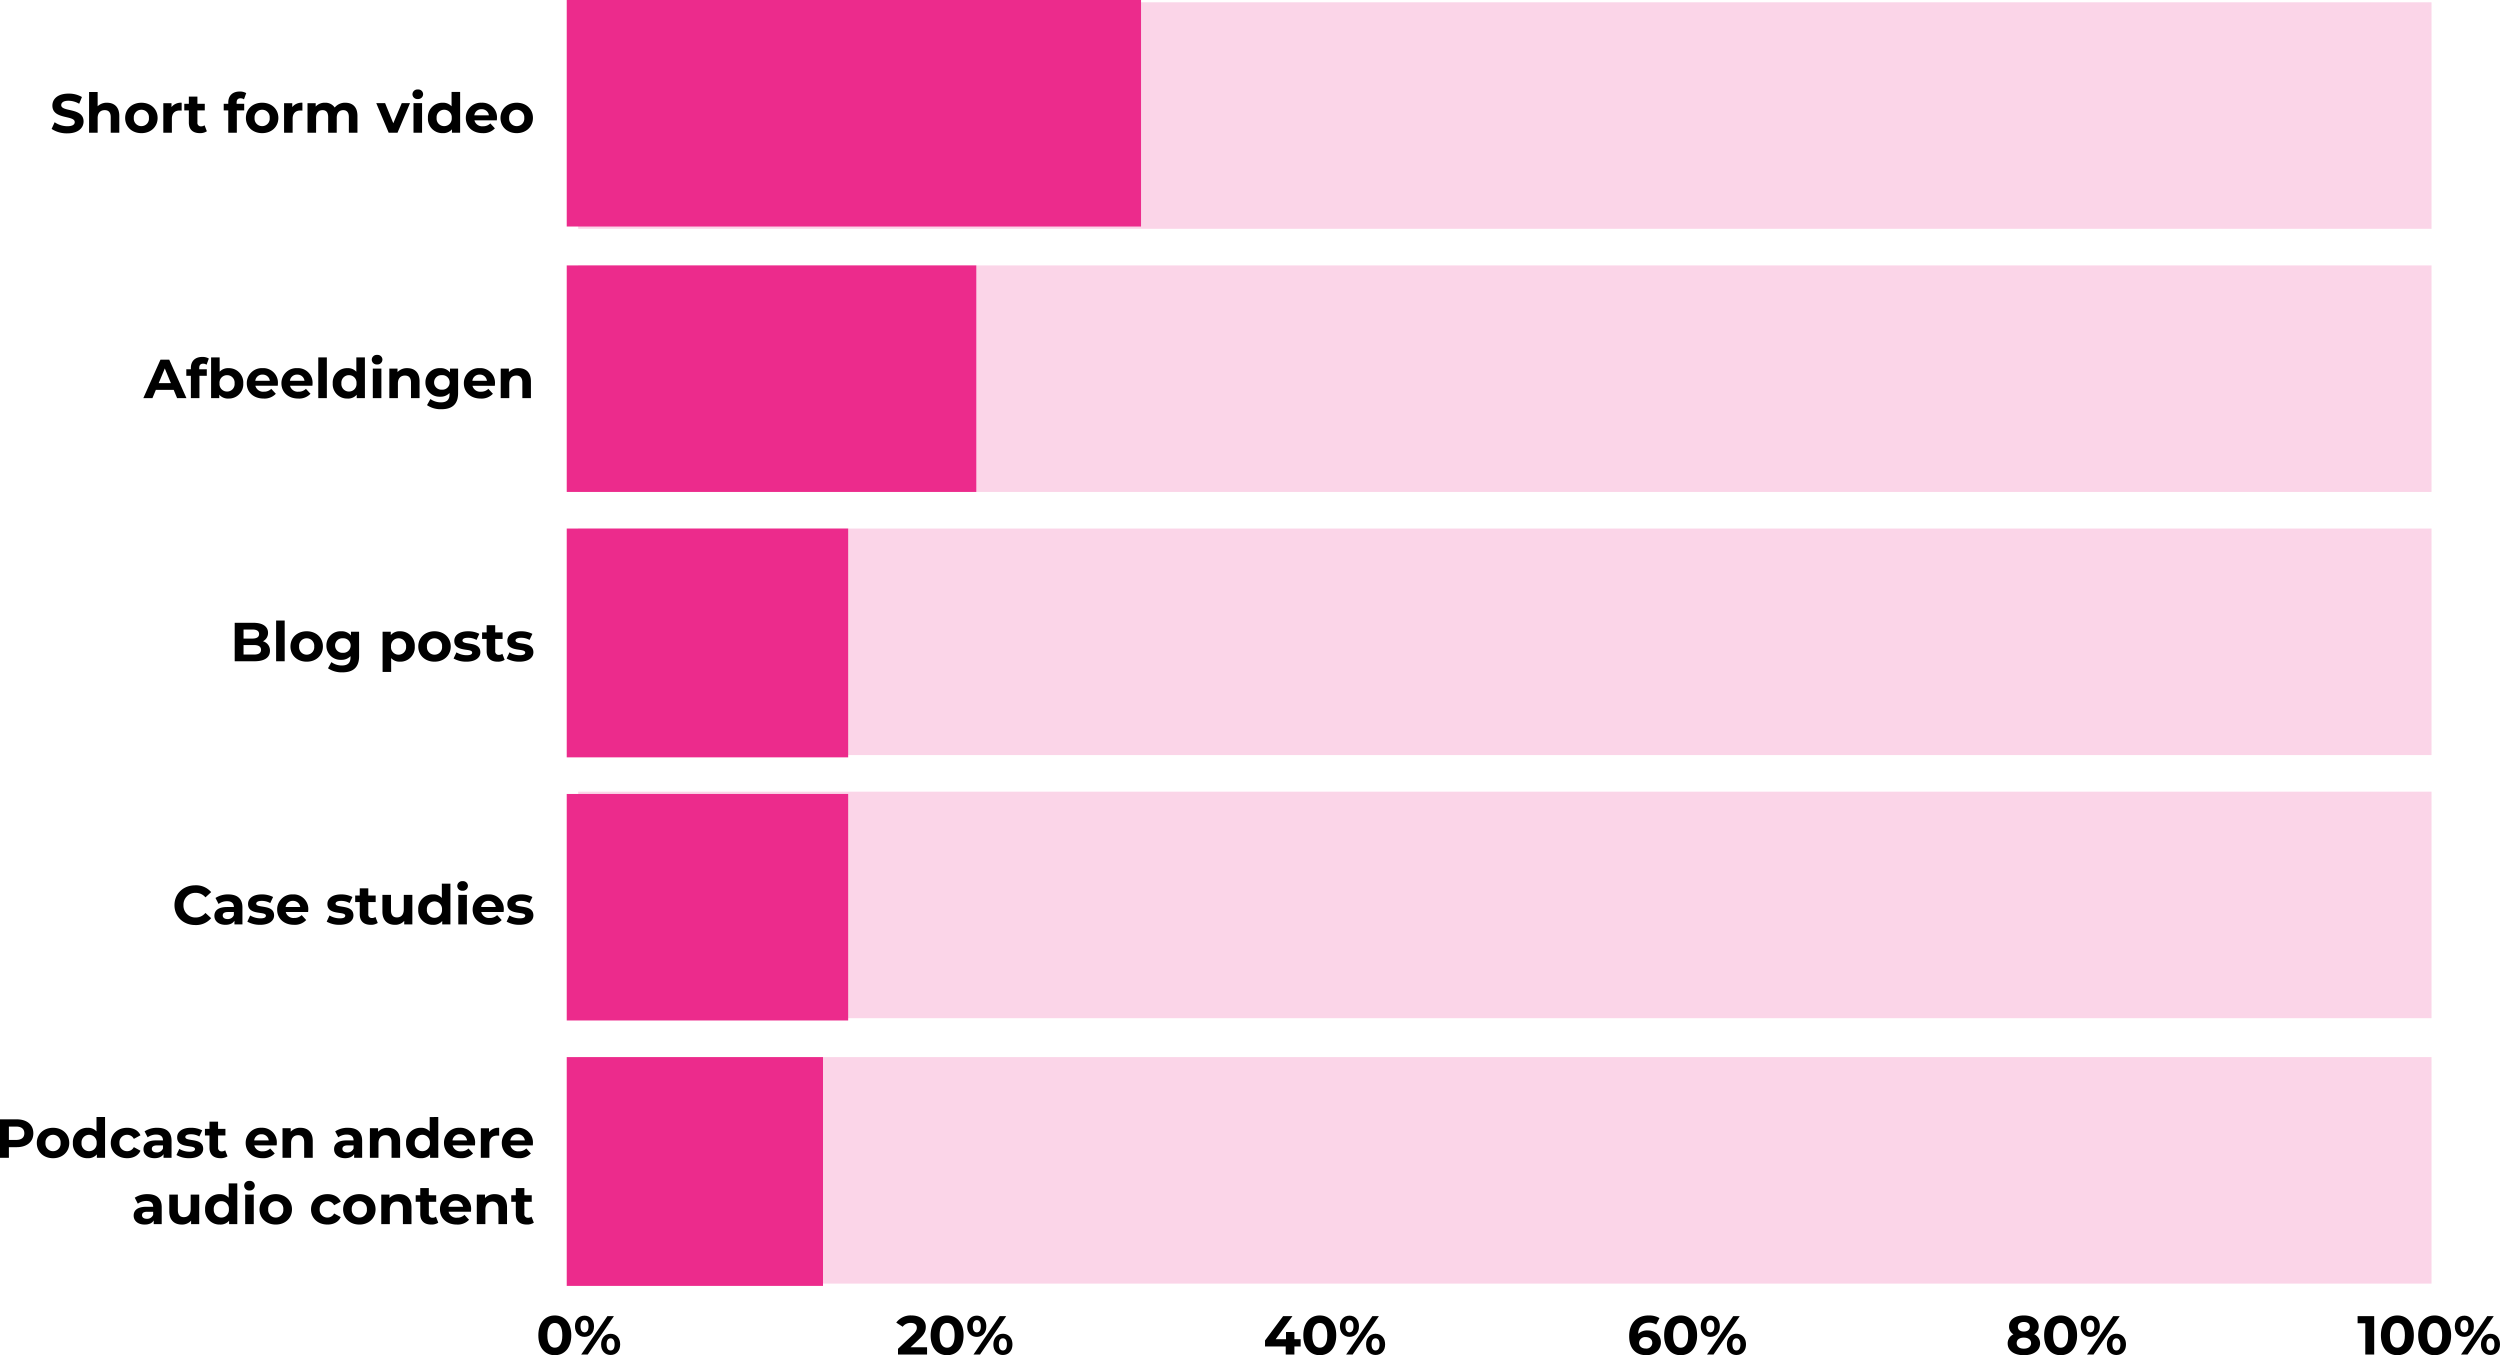
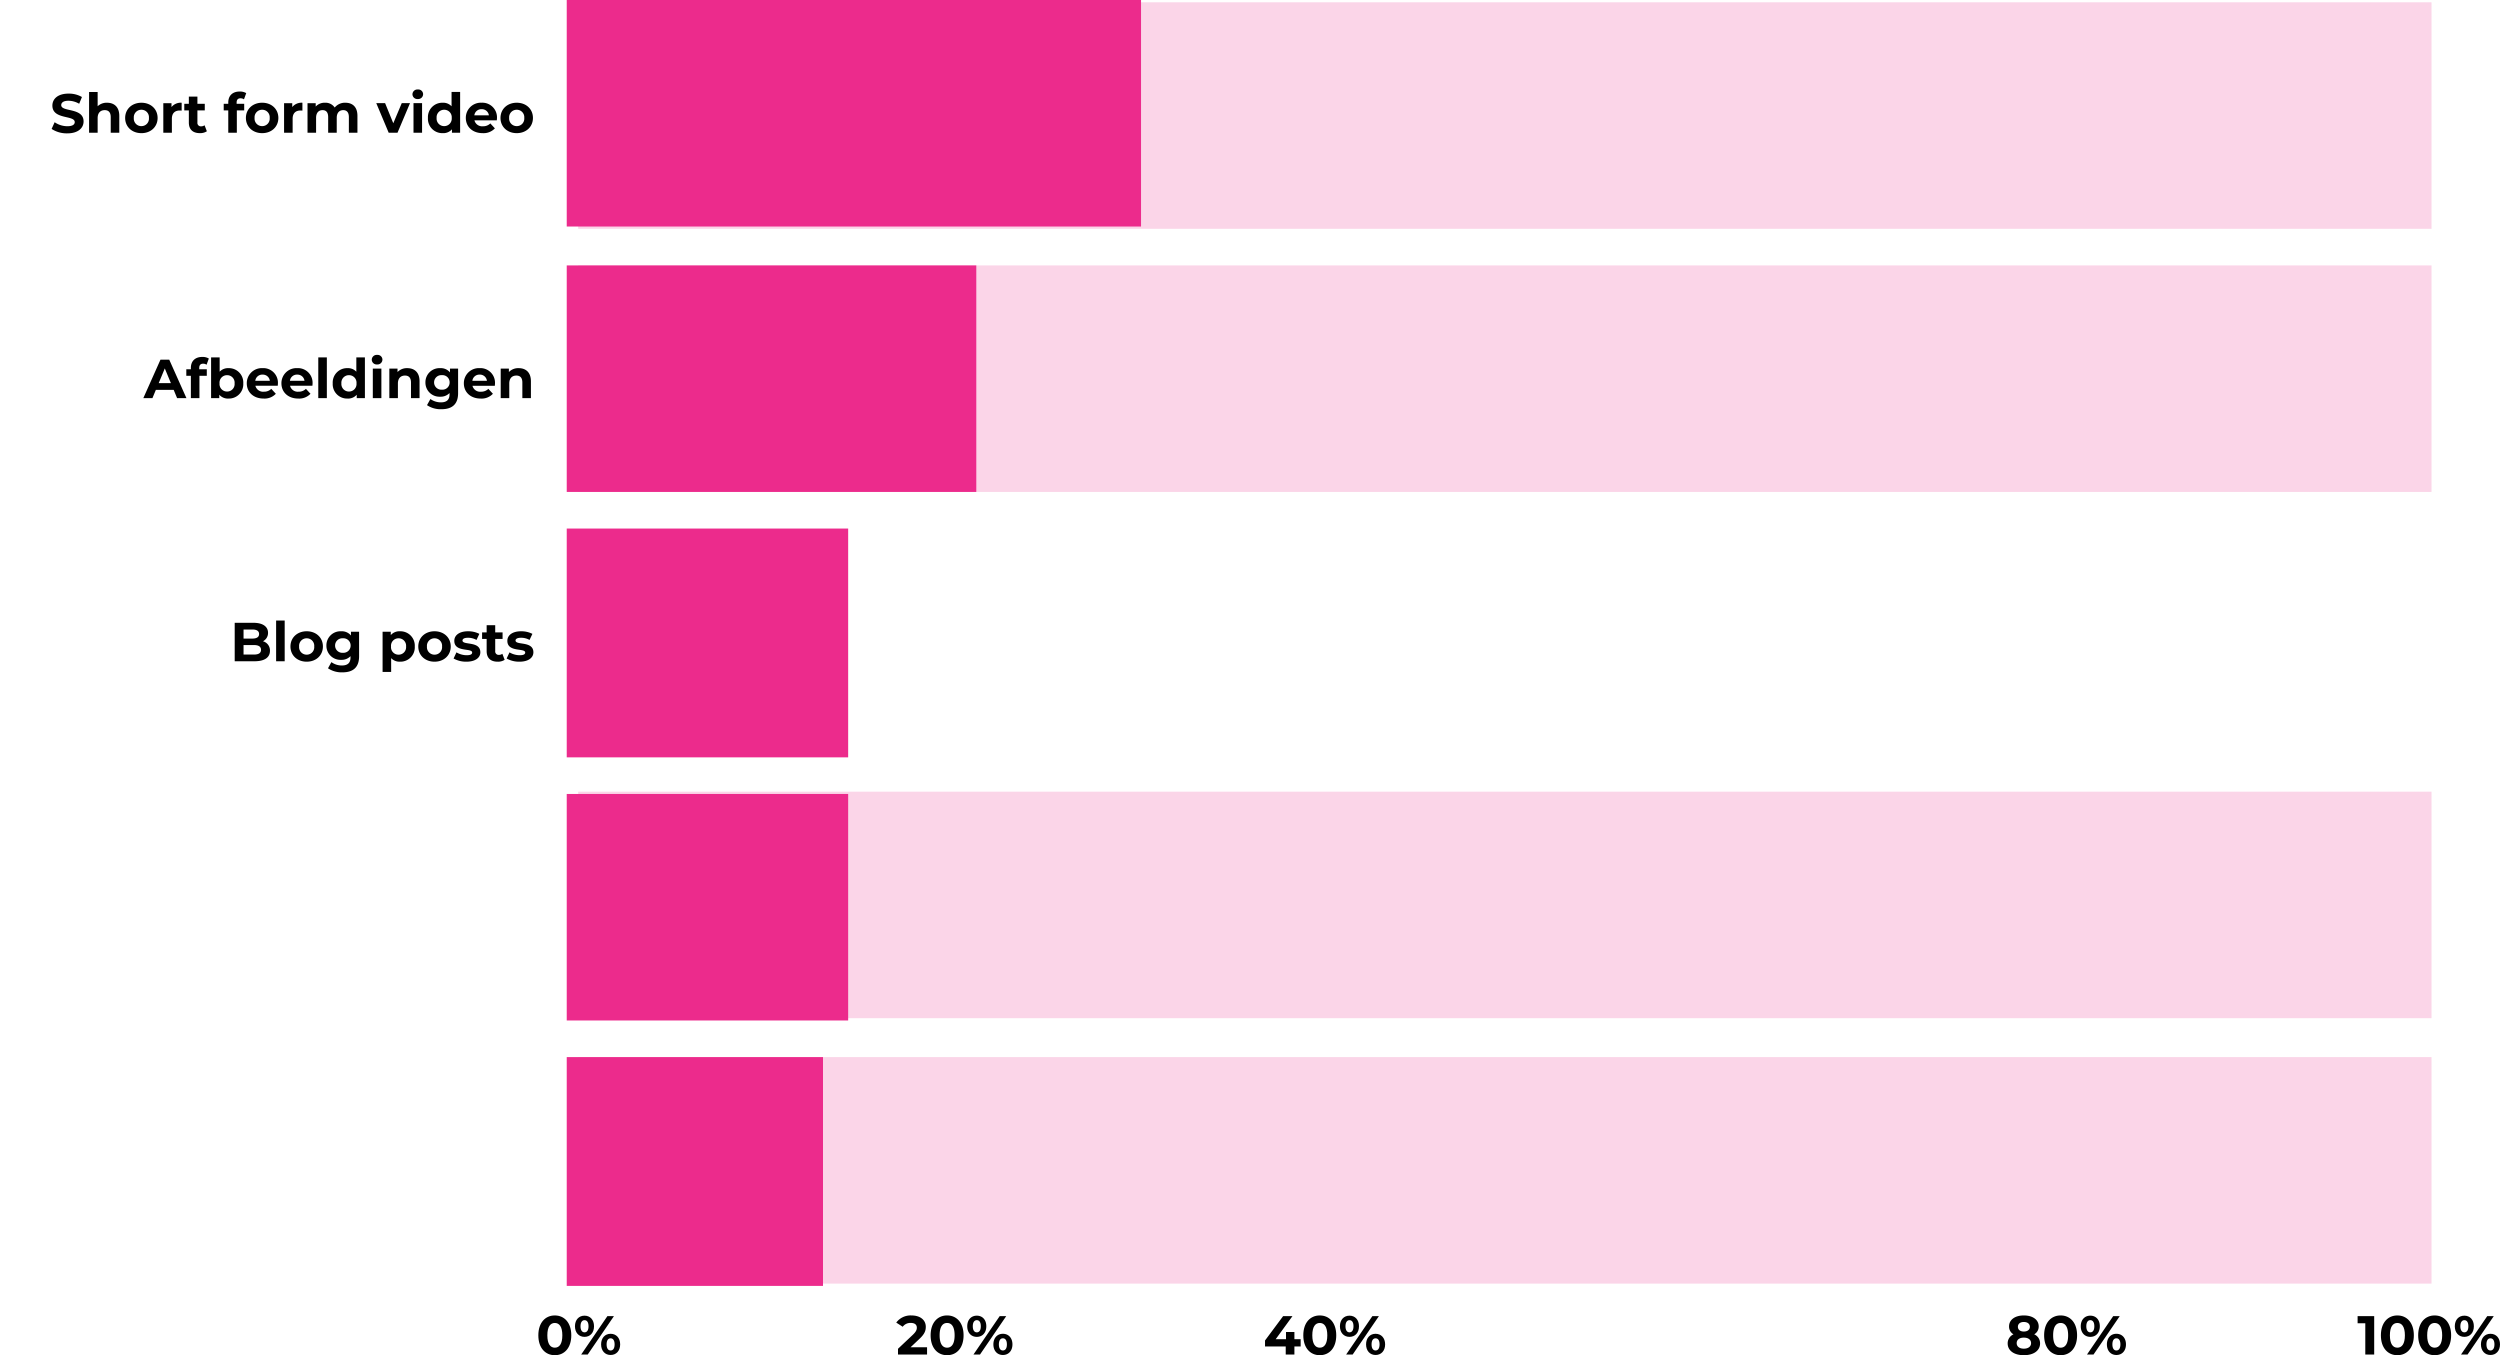
<svg xmlns="http://www.w3.org/2000/svg" width="1092.618" height="592.288" viewBox="0 0 1092.618 592.288">
  <g id="statistieken" transform="translate(-3828.312 -2833)">
    <rect id="Rectangle_71" data-name="Rectangle 71" width="810" height="99" transform="translate(4081 2834)" fill="#fbd5e8" />
    <rect id="Rectangle_72" data-name="Rectangle 72" width="810" height="99" transform="translate(4081 2949)" fill="#fbd5e8" />
-     <rect id="Rectangle_73" data-name="Rectangle 73" width="810" height="99" transform="translate(4081 3064)" fill="#fbd5e8" />
    <rect id="Rectangle_74" data-name="Rectangle 74" width="810" height="99" transform="translate(4081 3179)" fill="#fbd5e8" />
    <rect id="Rectangle_75" data-name="Rectangle 75" width="810" height="99" transform="translate(4081 3295)" fill="#fbd5e8" />
    <rect id="Rectangle_66" data-name="Rectangle 66" width="251" height="99" transform="translate(4076 2833)" fill="#ec2b8c" />
    <rect id="Rectangle_67" data-name="Rectangle 67" width="179" height="99" transform="translate(4076 2949)" fill="#ec2b8c" />
    <rect id="Rectangle_68" data-name="Rectangle 68" width="123" height="100" transform="translate(4076 3064)" fill="#ec2b8c" />
    <rect id="Rectangle_69" data-name="Rectangle 69" width="123" height="99" transform="translate(4076 3180)" fill="#ec2b8c" />
    <rect id="Rectangle_70" data-name="Rectangle 70" width="112" height="100" transform="translate(4076 3295)" fill="#ec2b8c" />
    <path id="Path_165" data-name="Path 165" d="M-204.288.288c4.8,0,7.128-2.4,7.128-5.208,0-6.168-9.768-4.032-9.768-7.128,0-1.056.888-1.92,3.192-1.92a9.488,9.488,0,0,1,4.656,1.32l1.2-2.952a11.269,11.269,0,0,0-5.832-1.488c-4.776,0-7.08,2.376-7.08,5.232,0,6.24,9.768,4.08,9.768,7.224,0,1.032-.936,1.8-3.24,1.8a9.882,9.882,0,0,1-5.544-1.752l-1.32,2.928A11.974,11.974,0,0,0-204.288.288ZM-186.912-13.1a5.675,5.675,0,0,0-4.1,1.536v-6.24h-3.744V0h3.744V-6.384c0-2.376,1.3-3.48,3.1-3.48,1.656,0,2.616.96,2.616,3.048V0h3.744V-7.392C-181.56-11.328-183.864-13.1-186.912-13.1Zm15.024,13.3c4.1,0,7.08-2.76,7.08-6.648s-2.976-6.648-7.08-6.648-7.1,2.76-7.1,6.648S-175.992.192-171.888.192Zm0-3.072A3.276,3.276,0,0,1-175.2-6.456a3.276,3.276,0,0,1,3.312-3.576A3.259,3.259,0,0,1-168.6-6.456,3.259,3.259,0,0,1-171.888-2.88Zm13.152-8.328v-1.7h-3.576V0h3.744V-6.1c0-2.472,1.368-3.6,3.432-3.6.288,0,.528.024.84.048V-13.1A5.211,5.211,0,0,0-158.736-11.208Zm14.448,7.944a2.523,2.523,0,0,1-1.512.48,1.506,1.506,0,0,1-1.608-1.7V-9.744h3.216v-2.88h-3.216v-3.144h-3.744v3.144h-1.992v2.88h1.992v5.3c0,3.072,1.776,4.632,4.824,4.632a5.351,5.351,0,0,0,3.048-.816Zm14.016-9.912c0-1.272.6-1.872,1.7-1.872a2.622,2.622,0,0,1,1.512.456l.984-2.712a5.307,5.307,0,0,0-2.856-.7c-3.216,0-4.992,1.9-4.992,4.8v.576h-1.992v2.88h1.992V0h3.744V-9.744h3.216v-2.88h-3.312ZM-119.112.192c4.1,0,7.08-2.76,7.08-6.648s-2.976-6.648-7.08-6.648-7.1,2.76-7.1,6.648S-123.216.192-119.112.192Zm0-3.072a3.276,3.276,0,0,1-3.312-3.576,3.276,3.276,0,0,1,3.312-3.576,3.259,3.259,0,0,1,3.288,3.576A3.259,3.259,0,0,1-119.112-2.88Zm13.152-8.328v-1.7h-3.576V0h3.744V-6.1c0-2.472,1.368-3.6,3.432-3.6.288,0,.528.024.84.048V-13.1A5.211,5.211,0,0,0-105.96-11.208Zm23.208-1.9a5.806,5.806,0,0,0-4.656,2.112A4.82,4.82,0,0,0-91.656-13.1a5.229,5.229,0,0,0-4.056,1.68v-1.488h-3.576V0h3.744V-6.48c0-2.3,1.176-3.384,2.832-3.384,1.56,0,2.448.96,2.448,3.048V0h3.744V-6.48c0-2.3,1.176-3.384,2.856-3.384,1.512,0,2.448.96,2.448,3.048V0h3.744V-7.392C-77.472-11.328-79.68-13.1-82.752-13.1Zm24.648.192-3.7,8.784-3.576-8.784H-69.24L-63.816,0h3.864L-54.5-12.912Zm7.008-1.8a2.153,2.153,0,0,0,2.328-2.16A2.1,2.1,0,0,0-51.1-18.888,2.14,2.14,0,0,0-53.424-16.8,2.14,2.14,0,0,0-51.1-14.712ZM-52.968,0h3.744V-12.912h-3.744Zm16.632-17.808v6.264A4.961,4.961,0,0,0-40.2-13.1a6.277,6.277,0,0,0-6.456,6.648A6.277,6.277,0,0,0-40.2.192a4.967,4.967,0,0,0,4.032-1.68V0h3.576V-17.808ZM-39.552-2.88a3.276,3.276,0,0,1-3.312-3.576,3.276,3.276,0,0,1,3.312-3.576,3.271,3.271,0,0,1,3.288,3.576A3.271,3.271,0,0,1-39.552-2.88Zm23.064-3.528a6.392,6.392,0,0,0-6.72-6.7A6.573,6.573,0,0,0-30.1-6.456c0,3.84,2.9,6.648,7.368,6.648A6.763,6.763,0,0,0-17.4-1.9l-1.992-2.16a4.377,4.377,0,0,1-3.24,1.248,3.443,3.443,0,0,1-3.7-2.592h9.768C-16.536-5.712-16.488-6.12-16.488-6.408Zm-6.7-3.864a3.068,3.068,0,0,1,3.168,2.688h-6.36A3.057,3.057,0,0,1-23.184-10.272ZM-7.848.192c4.1,0,7.08-2.76,7.08-6.648S-3.744-13.1-7.848-13.1s-7.1,2.76-7.1,6.648S-11.952.192-7.848.192Zm0-3.072A3.276,3.276,0,0,1-11.16-6.456a3.276,3.276,0,0,1,3.312-3.576A3.259,3.259,0,0,1-4.56-6.456,3.259,3.259,0,0,1-7.848-2.88Z" transform="translate(4062 2891)" />
    <path id="Path_166" data-name="Path 166" d="M-156.288,0h4.08l-7.512-16.8h-3.84L-171.048,0h3.984l1.488-3.6h7.8Zm-8.04-6.552,2.664-6.432L-159-6.552Zm17.712-6.624c0-1.272.6-1.872,1.7-1.872a2.622,2.622,0,0,1,1.512.456l.984-2.712a5.307,5.307,0,0,0-2.856-.7c-3.216,0-4.992,1.9-4.992,4.8v.576h-1.992v2.88h1.992V0h3.744V-9.744h3.216v-2.88h-3.312Zm12.816.072a5.013,5.013,0,0,0-3.888,1.56v-6.264h-3.744V0h3.576V-1.488A5.017,5.017,0,0,0-133.8.192a6.271,6.271,0,0,0,6.432-6.648A6.271,6.271,0,0,0-133.8-13.1Zm-.648,10.224a3.259,3.259,0,0,1-3.288-3.576,3.259,3.259,0,0,1,3.288-3.576,3.259,3.259,0,0,1,3.288,3.576A3.259,3.259,0,0,1-134.448-2.88Zm22.224-3.528a6.392,6.392,0,0,0-6.72-6.7,6.574,6.574,0,0,0-6.888,6.648c0,3.84,2.9,6.648,7.368,6.648A6.763,6.763,0,0,0-113.136-1.9l-1.992-2.16a4.377,4.377,0,0,1-3.24,1.248,3.443,3.443,0,0,1-3.7-2.592h9.768C-112.272-5.712-112.224-6.12-112.224-6.408Zm-6.7-3.864a3.068,3.068,0,0,1,3.168,2.688h-6.36A3.057,3.057,0,0,1-118.92-10.272Zm21.84,3.864a6.392,6.392,0,0,0-6.72-6.7,6.574,6.574,0,0,0-6.888,6.648c0,3.84,2.9,6.648,7.368,6.648A6.763,6.763,0,0,0-97.992-1.9l-1.992-2.16a4.377,4.377,0,0,1-3.24,1.248,3.443,3.443,0,0,1-3.7-2.592h9.768C-97.128-5.712-97.08-6.12-97.08-6.408Zm-6.7-3.864a3.068,3.068,0,0,1,3.168,2.688h-6.36A3.057,3.057,0,0,1-103.776-10.272ZM-94.584,0h3.744V-17.808h-3.744Zm16.632-17.808v6.264a4.961,4.961,0,0,0-3.864-1.56,6.277,6.277,0,0,0-6.456,6.648A6.277,6.277,0,0,0-81.816.192a4.967,4.967,0,0,0,4.032-1.68V0h3.576V-17.808ZM-81.168-2.88A3.276,3.276,0,0,1-84.48-6.456a3.276,3.276,0,0,1,3.312-3.576A3.271,3.271,0,0,1-77.88-6.456,3.271,3.271,0,0,1-81.168-2.88ZM-68.88-14.712a2.153,2.153,0,0,0,2.328-2.16,2.1,2.1,0,0,0-2.328-2.016A2.14,2.14,0,0,0-71.208-16.8,2.14,2.14,0,0,0-68.88-14.712ZM-70.752,0h3.744V-12.912h-3.744ZM-55.68-13.1a5.653,5.653,0,0,0-4.272,1.7v-1.512h-3.576V0h3.744V-6.384c0-2.376,1.3-3.48,3.1-3.48,1.656,0,2.616.96,2.616,3.048V0h3.744V-7.392C-50.328-11.328-52.632-13.1-55.68-13.1Zm18.648.192v1.656A5.183,5.183,0,0,0-41.3-13.1a6.147,6.147,0,0,0-6.456,6.24A6.147,6.147,0,0,0-41.3-.624a5.316,5.316,0,0,0,4.08-1.608v.552c0,2.328-1.152,3.528-3.792,3.528A7.717,7.717,0,0,1-45.576.384l-1.488,2.688a10.637,10.637,0,0,0,6.336,1.776c4.656,0,7.248-2.208,7.248-7.008V-12.912ZM-40.56-3.7a3.155,3.155,0,0,1-3.408-3.168,3.155,3.155,0,0,1,3.408-3.168,3.135,3.135,0,0,1,3.384,3.168A3.135,3.135,0,0,1-40.56-3.7Zm23.208-2.712a6.392,6.392,0,0,0-6.72-6.7A6.573,6.573,0,0,0-30.96-6.456c0,3.84,2.9,6.648,7.368,6.648A6.763,6.763,0,0,0-18.264-1.9l-1.992-2.16A4.377,4.377,0,0,1-23.5-2.808a3.443,3.443,0,0,1-3.7-2.592h9.768C-17.4-5.712-17.352-6.12-17.352-6.408Zm-6.7-3.864A3.068,3.068,0,0,1-20.88-7.584h-6.36A3.057,3.057,0,0,1-24.048-10.272ZM-7.008-13.1a5.653,5.653,0,0,0-4.272,1.7v-1.512h-3.576V0h3.744V-6.384c0-2.376,1.3-3.48,3.1-3.48,1.656,0,2.616.96,2.616,3.048V0h3.744V-7.392C-1.656-11.328-3.96-13.1-7.008-13.1Z" transform="translate(4062 3007)" />
    <path id="Path_168" data-name="Path 168" d="M-118.776-8.736a4.038,4.038,0,0,0,2.232-3.7c0-2.616-2.16-4.368-6.36-4.368h-8.208V0h8.688c4.416,0,6.72-1.68,6.72-4.584A4.149,4.149,0,0,0-118.776-8.736Zm-4.608-5.136c1.9,0,2.928.648,2.928,1.968s-1.032,1.992-2.928,1.992h-3.864v-3.96Zm.672,10.944h-4.536V-7.08h4.536c2.016,0,3.1.672,3.1,2.088C-119.616-3.552-120.7-2.928-122.712-2.928Zm9.7,2.928h3.744V-17.808h-3.744Zm13.368.192c4.1,0,7.08-2.76,7.08-6.648s-2.976-6.648-7.08-6.648-7.1,2.76-7.1,6.648S-103.752.192-99.648.192Zm0-3.072a3.276,3.276,0,0,1-3.312-3.576,3.276,3.276,0,0,1,3.312-3.576A3.259,3.259,0,0,1-96.36-6.456,3.259,3.259,0,0,1-99.648-2.88ZM-80.3-12.912v1.656A5.183,5.183,0,0,0-84.576-13.1a6.147,6.147,0,0,0-6.456,6.24,6.147,6.147,0,0,0,6.456,6.24A5.316,5.316,0,0,0-80.5-2.232v.552c0,2.328-1.152,3.528-3.792,3.528A7.717,7.717,0,0,1-88.848.384l-1.488,2.688A10.637,10.637,0,0,0-84,4.848c4.656,0,7.248-2.208,7.248-7.008V-12.912ZM-83.832-3.7A3.155,3.155,0,0,1-87.24-6.864a3.155,3.155,0,0,1,3.408-3.168,3.135,3.135,0,0,1,3.384,3.168A3.135,3.135,0,0,1-83.832-3.7ZM-58.848-13.1a5.017,5.017,0,0,0-4.056,1.68v-1.488H-66.48V4.656h3.744V-1.368A5.013,5.013,0,0,0-58.848.192a6.271,6.271,0,0,0,6.432-6.648A6.271,6.271,0,0,0-58.848-13.1ZM-59.5-2.88a3.259,3.259,0,0,1-3.288-3.576A3.259,3.259,0,0,1-59.5-10.032a3.259,3.259,0,0,1,3.288,3.576A3.259,3.259,0,0,1-59.5-2.88ZM-43.776.192c4.1,0,7.08-2.76,7.08-6.648s-2.976-6.648-7.08-6.648-7.1,2.76-7.1,6.648S-47.88.192-43.776.192Zm0-3.072a3.276,3.276,0,0,1-3.312-3.576,3.276,3.276,0,0,1,3.312-3.576,3.259,3.259,0,0,1,3.288,3.576A3.259,3.259,0,0,1-43.776-2.88ZM-29.856.192c3.864,0,6.1-1.7,6.1-4.1,0-5.088-7.8-2.952-7.8-5.16,0-.672.72-1.2,2.4-1.2a7.415,7.415,0,0,1,3.72.96l1.248-2.664A10.617,10.617,0,0,0-29.16-13.1c-3.768,0-5.976,1.728-5.976,4.176,0,5.16,7.8,3,7.8,5.112,0,.72-.648,1.176-2.376,1.176A8.834,8.834,0,0,1-34.2-3.888L-35.448-1.2A11.084,11.084,0,0,0-29.856.192Zm15.72-3.456a2.523,2.523,0,0,1-1.512.48,1.506,1.506,0,0,1-1.608-1.7V-9.744h3.216v-2.88h-3.216v-3.144H-21v3.144h-1.992v2.88H-21v5.3C-21-1.368-19.224.192-16.176.192a5.351,5.351,0,0,0,3.048-.816ZM-6.672.192c3.864,0,6.1-1.7,6.1-4.1,0-5.088-7.8-2.952-7.8-5.16,0-.672.72-1.2,2.4-1.2a7.415,7.415,0,0,1,3.72.96l1.248-2.664A10.617,10.617,0,0,0-5.976-13.1c-3.768,0-5.976,1.728-5.976,4.176,0,5.16,7.8,3,7.8,5.112,0,.72-.648,1.176-2.376,1.176a8.834,8.834,0,0,1-4.488-1.248L-12.264-1.2A11.084,11.084,0,0,0-6.672.192Z" transform="translate(4062 3122)" />
-     <path id="Path_169" data-name="Path 169" d="M-148.344.288a8.632,8.632,0,0,0,6.936-3l-2.5-2.3a5.354,5.354,0,0,1-4.224,1.992A5.154,5.154,0,0,1-153.5-8.4a5.154,5.154,0,0,1,5.376-5.376,5.405,5.405,0,0,1,4.224,1.968l2.5-2.3a8.673,8.673,0,0,0-6.912-2.976c-5.232,0-9.12,3.624-9.12,8.688S-153.552.288-148.344.288Zm14.4-13.392a9.926,9.926,0,0,0-5.568,1.56l1.344,2.616a6.208,6.208,0,0,1,3.72-1.2c2.016,0,2.976.936,2.976,2.544h-2.976c-3.936,0-5.544,1.584-5.544,3.864,0,2.232,1.8,3.912,4.824,3.912,1.9,0,3.24-.624,3.936-1.8V0h3.5V-7.368C-127.728-11.28-130.008-13.1-133.944-13.1Zm-.288,10.776c-1.32,0-2.112-.624-2.112-1.56,0-.864.552-1.512,2.3-1.512h2.568v1.32A2.759,2.759,0,0,1-134.232-2.328ZM-120,.192c3.864,0,6.1-1.7,6.1-4.1,0-5.088-7.8-2.952-7.8-5.16,0-.672.72-1.2,2.4-1.2a7.415,7.415,0,0,1,3.72.96l1.248-2.664A10.617,10.617,0,0,0-119.3-13.1c-3.768,0-5.976,1.728-5.976,4.176,0,5.16,7.8,3,7.8,5.112,0,.72-.648,1.176-2.376,1.176a8.834,8.834,0,0,1-4.488-1.248L-125.592-1.2A11.084,11.084,0,0,0-120,.192Zm21.048-6.6a6.392,6.392,0,0,0-6.72-6.7,6.574,6.574,0,0,0-6.888,6.648c0,3.84,2.9,6.648,7.368,6.648A6.763,6.763,0,0,0-99.864-1.9l-1.992-2.16a4.377,4.377,0,0,1-3.24,1.248,3.443,3.443,0,0,1-3.7-2.592h9.768C-99-5.712-98.952-6.12-98.952-6.408Zm-6.7-3.864a3.068,3.068,0,0,1,3.168,2.688h-6.36A3.057,3.057,0,0,1-105.648-10.272ZM-85.32.192c3.864,0,6.1-1.7,6.1-4.1,0-5.088-7.8-2.952-7.8-5.16,0-.672.72-1.2,2.4-1.2a7.415,7.415,0,0,1,3.72.96l1.248-2.664A10.617,10.617,0,0,0-84.624-13.1c-3.768,0-5.976,1.728-5.976,4.176,0,5.16,7.8,3,7.8,5.112,0,.72-.648,1.176-2.376,1.176a8.834,8.834,0,0,1-4.488-1.248L-90.912-1.2A11.084,11.084,0,0,0-85.32.192ZM-69.6-3.264a2.523,2.523,0,0,1-1.512.48,1.506,1.506,0,0,1-1.608-1.7V-9.744H-69.5v-2.88H-72.72v-3.144h-3.744v3.144h-1.992v2.88h1.992v5.3c0,3.072,1.776,4.632,4.824,4.632a5.351,5.351,0,0,0,3.048-.816Zm12.384-9.648v6.384c0,2.376-1.248,3.48-2.976,3.48-1.656,0-2.616-.96-2.616-3.12v-6.744h-3.744v7.3c0,3.984,2.28,5.808,5.52,5.808a5.224,5.224,0,0,0,4.008-1.728V0h3.552V-12.912Zm16.632-4.9v6.264a4.961,4.961,0,0,0-3.864-1.56A6.277,6.277,0,0,0-50.9-6.456,6.277,6.277,0,0,0-44.448.192a4.967,4.967,0,0,0,4.032-1.68V0h3.576V-17.808ZM-43.8-2.88a3.276,3.276,0,0,1-3.312-3.576A3.276,3.276,0,0,1-43.8-10.032a3.271,3.271,0,0,1,3.288,3.576A3.271,3.271,0,0,1-43.8-2.88Zm12.288-11.832a2.153,2.153,0,0,0,2.328-2.16,2.1,2.1,0,0,0-2.328-2.016A2.14,2.14,0,0,0-33.84-16.8,2.14,2.14,0,0,0-31.512-14.712ZM-33.384,0h3.744V-12.912h-3.744Zm19.872-6.408a6.392,6.392,0,0,0-6.72-6.7A6.573,6.573,0,0,0-27.12-6.456c0,3.84,2.9,6.648,7.368,6.648A6.763,6.763,0,0,0-14.424-1.9l-1.992-2.16a4.377,4.377,0,0,1-3.24,1.248,3.443,3.443,0,0,1-3.7-2.592h9.768C-13.56-5.712-13.512-6.12-13.512-6.408Zm-6.7-3.864A3.068,3.068,0,0,1-17.04-7.584H-23.4A3.057,3.057,0,0,1-20.208-10.272ZM-6.672.192c3.864,0,6.1-1.7,6.1-4.1,0-5.088-7.8-2.952-7.8-5.16,0-.672.72-1.2,2.4-1.2a7.415,7.415,0,0,1,3.72.96l1.248-2.664A10.617,10.617,0,0,0-5.976-13.1c-3.768,0-5.976,1.728-5.976,4.176,0,5.16,7.8,3,7.8,5.112,0,.72-.648,1.176-2.376,1.176a8.834,8.834,0,0,1-4.488-1.248L-12.264-1.2A11.084,11.084,0,0,0-6.672.192Z" transform="translate(4062 3237)" />
-     <path id="Path_167" data-name="Path 167" d="M-226.416-16.8h-7.272V0h3.888V-4.632h3.384c4.488,0,7.3-2.328,7.3-6.072C-219.12-14.472-221.928-16.8-226.416-16.8Zm-.216,9H-229.8v-5.832h3.168c2.376,0,3.576,1.08,3.576,2.928C-223.056-8.88-224.256-7.8-226.632-7.8ZM-210.5.192c4.1,0,7.08-2.76,7.08-6.648S-206.4-13.1-210.5-13.1s-7.1,2.76-7.1,6.648S-214.608.192-210.5.192Zm0-3.072a3.276,3.276,0,0,1-3.312-3.576,3.276,3.276,0,0,1,3.312-3.576,3.259,3.259,0,0,1,3.288,3.576A3.259,3.259,0,0,1-210.5-2.88Zm18.984-14.928v6.264a4.961,4.961,0,0,0-3.864-1.56,6.277,6.277,0,0,0-6.456,6.648A6.277,6.277,0,0,0-195.384.192a4.967,4.967,0,0,0,4.032-1.68V0h3.576V-17.808ZM-194.736-2.88a3.276,3.276,0,0,1-3.312-3.576,3.276,3.276,0,0,1,3.312-3.576,3.271,3.271,0,0,1,3.288,3.576A3.271,3.271,0,0,1-194.736-2.88ZM-178.08.192c2.712,0,4.848-1.2,5.784-3.264l-2.9-1.584a3.177,3.177,0,0,1-2.9,1.776,3.3,3.3,0,0,1-3.384-3.576,3.3,3.3,0,0,1,3.384-3.576,3.22,3.22,0,0,1,2.9,1.776l2.9-1.56c-.936-2.112-3.072-3.288-5.784-3.288-4.2,0-7.2,2.76-7.2,6.648S-182.28.192-178.08.192Zm13.152-13.3a9.926,9.926,0,0,0-5.568,1.56l1.344,2.616a6.208,6.208,0,0,1,3.72-1.2c2.016,0,2.976.936,2.976,2.544h-2.976c-3.936,0-5.544,1.584-5.544,3.864,0,2.232,1.8,3.912,4.824,3.912,1.9,0,3.24-.624,3.936-1.8V0h3.5V-7.368C-158.712-11.28-160.992-13.1-164.928-13.1Zm-.288,10.776c-1.32,0-2.112-.624-2.112-1.56,0-.864.552-1.512,2.3-1.512h2.568v1.32A2.759,2.759,0,0,1-165.216-2.328Zm14.232,2.52c3.864,0,6.1-1.7,6.1-4.1,0-5.088-7.8-2.952-7.8-5.16,0-.672.72-1.2,2.4-1.2a7.415,7.415,0,0,1,3.72.96l1.248-2.664a10.617,10.617,0,0,0-4.968-1.128c-3.768,0-5.976,1.728-5.976,4.176,0,5.16,7.8,3,7.8,5.112,0,.72-.648,1.176-2.376,1.176a8.834,8.834,0,0,1-4.488-1.248L-156.576-1.2A11.085,11.085,0,0,0-150.984.192Zm15.72-3.456a2.523,2.523,0,0,1-1.512.48,1.506,1.506,0,0,1-1.608-1.7V-9.744h3.216v-2.88h-3.216v-3.144h-3.744v3.144h-1.992v2.88h1.992v5.3c0,3.072,1.776,4.632,4.824,4.632a5.351,5.351,0,0,0,3.048-.816Zm22.56-3.144a6.392,6.392,0,0,0-6.72-6.7,6.574,6.574,0,0,0-6.888,6.648c0,3.84,2.9,6.648,7.368,6.648A6.763,6.763,0,0,0-113.616-1.9l-1.992-2.16a4.377,4.377,0,0,1-3.24,1.248,3.443,3.443,0,0,1-3.7-2.592h9.768C-112.752-5.712-112.7-6.12-112.7-6.408Zm-6.7-3.864a3.068,3.068,0,0,1,3.168,2.688h-6.36A3.057,3.057,0,0,1-119.4-10.272Zm17.04-2.832a5.653,5.653,0,0,0-4.272,1.7v-1.512h-3.576V0h3.744V-6.384c0-2.376,1.3-3.48,3.1-3.48,1.656,0,2.616.96,2.616,3.048V0h3.744V-7.392C-97.008-11.328-99.312-13.1-102.36-13.1Zm20.736,0a9.926,9.926,0,0,0-5.568,1.56l1.344,2.616a6.208,6.208,0,0,1,3.72-1.2c2.016,0,2.976.936,2.976,2.544h-2.976c-3.936,0-5.544,1.584-5.544,3.864,0,2.232,1.8,3.912,4.824,3.912,1.9,0,3.24-.624,3.936-1.8V0h3.5V-7.368C-75.408-11.28-77.688-13.1-81.624-13.1Zm-.288,10.776c-1.32,0-2.112-.624-2.112-1.56,0-.864.552-1.512,2.3-1.512h2.568v1.32A2.759,2.759,0,0,1-81.912-2.328ZM-64.176-13.1a5.653,5.653,0,0,0-4.272,1.7v-1.512h-3.576V0h3.744V-6.384c0-2.376,1.3-3.48,3.1-3.48,1.656,0,2.616.96,2.616,3.048V0h3.744V-7.392C-58.824-11.328-61.128-13.1-64.176-13.1Zm18.288-4.7v6.264a4.961,4.961,0,0,0-3.864-1.56,6.277,6.277,0,0,0-6.456,6.648A6.277,6.277,0,0,0-49.752.192a4.967,4.967,0,0,0,4.032-1.68V0h3.576V-17.808ZM-49.1-2.88a3.276,3.276,0,0,1-3.312-3.576A3.276,3.276,0,0,1-49.1-10.032a3.271,3.271,0,0,1,3.288,3.576A3.271,3.271,0,0,1-49.1-2.88ZM-26.04-6.408a6.392,6.392,0,0,0-6.72-6.7,6.573,6.573,0,0,0-6.888,6.648c0,3.84,2.9,6.648,7.368,6.648A6.763,6.763,0,0,0-26.952-1.9l-1.992-2.16a4.377,4.377,0,0,1-3.24,1.248A3.443,3.443,0,0,1-35.88-5.4h9.768C-26.088-5.712-26.04-6.12-26.04-6.408Zm-6.7-3.864a3.068,3.068,0,0,1,3.168,2.688h-6.36A3.057,3.057,0,0,1-32.736-10.272Zm12.768-.936v-1.7h-3.576V0H-19.8V-6.1c0-2.472,1.368-3.6,3.432-3.6.288,0,.528.024.84.048V-13.1A5.211,5.211,0,0,0-19.968-11.208Zm19.2,4.8a6.392,6.392,0,0,0-6.72-6.7,6.574,6.574,0,0,0-6.888,6.648c0,3.84,2.9,6.648,7.368,6.648A6.763,6.763,0,0,0-1.68-1.9l-1.992-2.16a4.377,4.377,0,0,1-3.24,1.248,3.443,3.443,0,0,1-3.7-2.592H-.84C-.816-5.712-.768-6.12-.768-6.408Zm-6.7-3.864A3.068,3.068,0,0,1-4.3-7.584h-6.36A3.057,3.057,0,0,1-7.464-10.272ZM-169.224,15.9a9.926,9.926,0,0,0-5.568,1.56l1.344,2.616a6.208,6.208,0,0,1,3.72-1.2c2.016,0,2.976.936,2.976,2.544h-2.976c-3.936,0-5.544,1.584-5.544,3.864,0,2.232,1.8,3.912,4.824,3.912,1.9,0,3.24-.624,3.936-1.8V29h3.5V21.632C-163.008,17.72-165.288,15.9-169.224,15.9Zm-.288,10.776c-1.32,0-2.112-.624-2.112-1.56,0-.864.552-1.512,2.3-1.512h2.568v1.32A2.759,2.759,0,0,1-169.512,26.672Zm19.152-10.584v6.384c0,2.376-1.248,3.48-2.976,3.48-1.656,0-2.616-.96-2.616-3.12V16.088H-159.7v7.3c0,3.984,2.28,5.808,5.52,5.808a5.224,5.224,0,0,0,4.008-1.728V29h3.552V16.088Zm16.632-4.9v6.264a4.961,4.961,0,0,0-3.864-1.56,6.277,6.277,0,0,0-6.456,6.648,6.277,6.277,0,0,0,6.456,6.648,4.967,4.967,0,0,0,4.032-1.68V29h3.576V11.192Zm-3.216,14.928a3.276,3.276,0,0,1-3.312-3.576,3.276,3.276,0,0,1,3.312-3.576,3.271,3.271,0,0,1,3.288,3.576A3.271,3.271,0,0,1-136.944,26.12Zm12.288-11.832a2.153,2.153,0,0,0,2.328-2.16,2.1,2.1,0,0,0-2.328-2.016,2.14,2.14,0,0,0-2.328,2.088A2.14,2.14,0,0,0-124.656,14.288ZM-126.528,29h3.744V16.088h-3.744Zm13.368.192c4.1,0,7.08-2.76,7.08-6.648s-2.976-6.648-7.08-6.648-7.1,2.76-7.1,6.648S-117.264,29.192-113.16,29.192Zm0-3.072a3.276,3.276,0,0,1-3.312-3.576,3.276,3.276,0,0,1,3.312-3.576,3.259,3.259,0,0,1,3.288,3.576A3.259,3.259,0,0,1-113.16,26.12Zm22.608,3.072c2.712,0,4.848-1.2,5.784-3.264l-2.9-1.584a3.177,3.177,0,0,1-2.9,1.776,3.3,3.3,0,0,1-3.384-3.576,3.3,3.3,0,0,1,3.384-3.576,3.22,3.22,0,0,1,2.9,1.776l2.9-1.56C-85.7,17.072-87.84,15.9-90.552,15.9c-4.2,0-7.2,2.76-7.2,6.648S-94.752,29.192-90.552,29.192Zm13.92,0c4.1,0,7.08-2.76,7.08-6.648s-2.976-6.648-7.08-6.648-7.1,2.76-7.1,6.648S-80.736,29.192-76.632,29.192Zm0-3.072a3.276,3.276,0,0,1-3.312-3.576,3.276,3.276,0,0,1,3.312-3.576,3.259,3.259,0,0,1,3.288,3.576A3.259,3.259,0,0,1-76.632,26.12ZM-59.208,15.9a5.653,5.653,0,0,0-4.272,1.7V16.088h-3.576V29h3.744V22.616c0-2.376,1.3-3.48,3.1-3.48,1.656,0,2.616.96,2.616,3.048V29h3.744V21.608C-53.856,17.672-56.16,15.9-59.208,15.9Zm16.056,9.84a2.523,2.523,0,0,1-1.512.48,1.506,1.506,0,0,1-1.608-1.7V19.256h3.216v-2.88h-3.216V13.232h-3.744v3.144h-1.992v2.88h1.992v5.3c0,3.072,1.776,4.632,4.824,4.632a5.351,5.351,0,0,0,3.048-.816Zm15.36-3.144a6.392,6.392,0,0,0-6.72-6.7A6.573,6.573,0,0,0-41.4,22.544c0,3.84,2.9,6.648,7.368,6.648A6.763,6.763,0,0,0-28.7,27.1l-1.992-2.16a4.377,4.377,0,0,1-3.24,1.248,3.443,3.443,0,0,1-3.7-2.592h9.768C-27.84,23.288-27.792,22.88-27.792,22.592Zm-6.7-3.864a3.068,3.068,0,0,1,3.168,2.688h-6.36A3.057,3.057,0,0,1-34.488,18.728Zm17.04-2.832a5.653,5.653,0,0,0-4.272,1.7V16.088H-25.3V29h3.744V22.616c0-2.376,1.3-3.48,3.1-3.48,1.656,0,2.616.96,2.616,3.048V29H-12.1V21.608C-12.1,17.672-14.4,15.9-17.448,15.9Zm16.056,9.84a2.523,2.523,0,0,1-1.512.48,1.506,1.506,0,0,1-1.608-1.7V19.256H-1.3v-2.88H-4.512V13.232H-8.256v3.144h-1.992v2.88h1.992v5.3c0,3.072,1.776,4.632,4.824,4.632a5.351,5.351,0,0,0,3.048-.816Z" transform="translate(4062 3339)" />
    <path id="Path_170" data-name="Path 170" d="M-29.208.288c4.152,0,7.2-3.144,7.2-8.688s-3.048-8.688-7.2-8.688c-4.128,0-7.2,3.144-7.2,8.688S-33.336.288-29.208.288Zm0-3.288c-1.92,0-3.264-1.584-3.264-5.4s1.344-5.4,3.264-5.4c1.944,0,3.288,1.584,3.288,5.4S-27.264-3-29.208-3Zm12.984-4.728c2.448,0,4.152-1.776,4.152-4.632s-1.7-4.632-4.152-4.632-4.176,1.8-4.176,4.632S-18.672-7.728-16.224-7.728ZM-17.688,0h2.856L-3.36-16.8H-6.216Zm1.464-9.7c-1.032,0-1.752-.888-1.752-2.664s.72-2.664,1.752-2.664c1.056,0,1.752.864,1.752,2.664S-15.168-9.7-16.224-9.7ZM-4.824.192c2.448,0,4.176-1.8,4.176-4.632S-2.376-9.072-4.824-9.072c-2.424,0-4.152,1.8-4.152,4.632S-7.248.192-4.824.192Zm0-1.968c-1.032,0-1.752-.864-1.752-2.664S-5.856-7.1-4.824-7.1c1.056,0,1.752.888,1.752,2.664S-3.768-1.776-4.824-1.776Z" transform="translate(4100 3425)" />
    <path id="Path_171" data-name="Path 171" d="M6.264-3.168l3.864-3.648c2.352-2.184,2.808-3.672,2.808-5.3,0-3.048-2.5-4.968-6.24-4.968a7.8,7.8,0,0,0-6.672,3.12l2.832,1.824a4.108,4.108,0,0,1,3.48-1.68c1.776,0,2.688.768,2.688,2.088,0,.816-.264,1.68-1.752,3.1L.792-2.52V0h12.7V-3.168ZM22.248.288c4.152,0,7.2-3.144,7.2-8.688s-3.048-8.688-7.2-8.688c-4.128,0-7.2,3.144-7.2,8.688S18.12.288,22.248.288Zm0-3.288c-1.92,0-3.264-1.584-3.264-5.4s1.344-5.4,3.264-5.4c1.944,0,3.288,1.584,3.288,5.4S24.192-3,22.248-3ZM35.232-7.728c2.448,0,4.152-1.776,4.152-4.632s-1.7-4.632-4.152-4.632-4.176,1.8-4.176,4.632S32.784-7.728,35.232-7.728ZM33.768,0h2.856L48.1-16.8H45.24Zm1.464-9.7c-1.032,0-1.752-.888-1.752-2.664s.72-2.664,1.752-2.664c1.056,0,1.752.864,1.752,2.664S36.288-9.7,35.232-9.7ZM46.632.192c2.448,0,4.176-1.8,4.176-4.632S49.08-9.072,46.632-9.072c-2.424,0-4.152,1.8-4.152,4.632S44.208.192,46.632.192Zm0-1.968c-1.032,0-1.752-.864-1.752-2.664S45.6-7.1,46.632-7.1c1.056,0,1.752.888,1.752,2.664S47.688-1.776,46.632-1.776Z" transform="translate(4219.989 3425)" />
    <path id="Path_172" data-name="Path 172" d="M16.32-6.7H13.584V-9.84H9.912V-6.7H5.4l7.344-10.1H8.664L.744-6.144v2.616H9.792V0h3.792V-3.528H16.32ZM24.672.288c4.152,0,7.2-3.144,7.2-8.688s-3.048-8.688-7.2-8.688c-4.128,0-7.2,3.144-7.2,8.688S20.544.288,24.672.288Zm0-3.288c-1.92,0-3.264-1.584-3.264-5.4s1.344-5.4,3.264-5.4c1.944,0,3.288,1.584,3.288,5.4S26.616-3,24.672-3ZM37.656-7.728c2.448,0,4.152-1.776,4.152-4.632s-1.7-4.632-4.152-4.632-4.176,1.8-4.176,4.632S35.208-7.728,37.656-7.728ZM36.192,0h2.856L50.52-16.8H47.664Zm1.464-9.7c-1.032,0-1.752-.888-1.752-2.664s.72-2.664,1.752-2.664c1.056,0,1.752.864,1.752,2.664S38.712-9.7,37.656-9.7ZM49.056.192c2.448,0,4.176-1.8,4.176-4.632S51.5-9.072,49.056-9.072c-2.424,0-4.152,1.8-4.152,4.632S46.632.192,49.056.192Zm0-1.968c-1.032,0-1.752-.864-1.752-2.664S48.024-7.1,49.056-7.1c1.056,0,1.752.888,1.752,2.664S50.112-1.776,49.056-1.776Z" transform="translate(4380.444 3425)" />
-     <path id="Path_173" data-name="Path 173" d="M9.024-10.536A5.67,5.67,0,0,0,4.872-9.048c.12-3.216,1.92-4.872,4.728-4.872a5.533,5.533,0,0,1,3.144.84l1.44-2.856A9.071,9.071,0,0,0,9.5-17.088C4.44-17.088.936-13.848.936-8.04.936-2.616,3.816.288,8.448.288c3.552,0,6.36-2.16,6.36-5.592C14.808-8.472,12.264-10.536,9.024-10.536Zm-.792,7.92c-1.872,0-2.952-1.056-2.952-2.5a2.628,2.628,0,0,1,2.9-2.52c1.728,0,2.856.984,2.856,2.52A2.512,2.512,0,0,1,8.232-2.616ZM23.424.288c4.152,0,7.2-3.144,7.2-8.688s-3.048-8.688-7.2-8.688c-4.128,0-7.2,3.144-7.2,8.688S19.3.288,23.424.288Zm0-3.288C21.5-3,20.16-4.584,20.16-8.4s1.344-5.4,3.264-5.4c1.944,0,3.288,1.584,3.288,5.4S25.368-3,23.424-3ZM36.408-7.728c2.448,0,4.152-1.776,4.152-4.632s-1.7-4.632-4.152-4.632-4.176,1.8-4.176,4.632S33.96-7.728,36.408-7.728ZM34.944,0H37.8L49.272-16.8H46.416Zm1.464-9.7c-1.032,0-1.752-.888-1.752-2.664s.72-2.664,1.752-2.664c1.056,0,1.752.864,1.752,2.664S37.464-9.7,36.408-9.7ZM47.808.192c2.448,0,4.176-1.8,4.176-4.632s-1.728-4.632-4.176-4.632c-2.424,0-4.152,1.8-4.152,4.632S45.384.192,47.808.192Zm0-1.968c-1.032,0-1.752-.864-1.752-2.664S46.776-7.1,47.808-7.1c1.056,0,1.752.888,1.752,2.664S48.864-1.776,47.808-1.776Z" transform="translate(4539.4 3425)" />
    <path id="Path_174" data-name="Path 174" d="M12.432-8.832A3.9,3.9,0,0,0,14.4-12.288c0-2.952-2.64-4.8-6.5-4.8-3.816,0-6.456,1.848-6.456,4.8A3.881,3.881,0,0,0,3.384-8.832,4.271,4.271,0,0,0,.84-4.872C.84-1.7,3.648.288,7.9.288,12.168.288,15-1.7,15-4.872A4.255,4.255,0,0,0,12.432-8.832ZM7.9-14.232c1.584,0,2.64.792,2.64,2.112,0,1.272-1.032,2.064-2.64,2.064-1.584,0-2.592-.792-2.592-2.064C5.3-13.44,6.336-14.232,7.9-14.232Zm0,11.664c-1.92,0-3.12-.936-3.12-2.424s1.2-2.4,3.12-2.4c1.944,0,3.168.912,3.168,2.4S9.84-2.568,7.9-2.568ZM23.976.288c4.152,0,7.2-3.144,7.2-8.688s-3.048-8.688-7.2-8.688c-4.128,0-7.2,3.144-7.2,8.688S19.848.288,23.976.288Zm0-3.288c-1.92,0-3.264-1.584-3.264-5.4s1.344-5.4,3.264-5.4c1.944,0,3.288,1.584,3.288,5.4S25.92-3,23.976-3ZM36.96-7.728c2.448,0,4.152-1.776,4.152-4.632s-1.7-4.632-4.152-4.632-4.176,1.8-4.176,4.632S34.512-7.728,36.96-7.728ZM35.5,0h2.856L49.824-16.8H46.968ZM36.96-9.7c-1.032,0-1.752-.888-1.752-2.664s.72-2.664,1.752-2.664c1.056,0,1.752.864,1.752,2.664S38.016-9.7,36.96-9.7ZM48.36.192c2.448,0,4.176-1.8,4.176-4.632S50.808-9.072,48.36-9.072c-2.424,0-4.152,1.8-4.152,4.632S45.936.192,48.36.192Zm0-1.968c-1.032,0-1.752-.864-1.752-2.664S47.328-7.1,48.36-7.1c1.056,0,1.752.888,1.752,2.664S49.416-1.776,48.36-1.776Z" transform="translate(4704.92 3425)" />
    <path id="Path_175" data-name="Path 175" d="M.168-16.8v3.12h3.36V0H7.416V-16.8ZM17.544.288c4.152,0,7.2-3.144,7.2-8.688s-3.048-8.688-7.2-8.688c-4.128,0-7.2,3.144-7.2,8.688S13.416.288,17.544.288Zm0-3.288c-1.92,0-3.264-1.584-3.264-5.4s1.344-5.4,3.264-5.4c1.944,0,3.288,1.584,3.288,5.4S19.488-3,17.544-3ZM33.84.288c4.152,0,7.2-3.144,7.2-8.688s-3.048-8.688-7.2-8.688c-4.128,0-7.2,3.144-7.2,8.688S29.712.288,33.84.288ZM33.84-3c-1.92,0-3.264-1.584-3.264-5.4s1.344-5.4,3.264-5.4c1.944,0,3.288,1.584,3.288,5.4S35.784-3,33.84-3ZM46.824-7.728c2.448,0,4.152-1.776,4.152-4.632s-1.7-4.632-4.152-4.632-4.176,1.8-4.176,4.632S44.376-7.728,46.824-7.728ZM45.36,0h2.856L59.688-16.8H56.832Zm1.464-9.7c-1.032,0-1.752-.888-1.752-2.664s.72-2.664,1.752-2.664c1.056,0,1.752.864,1.752,2.664S47.88-9.7,46.824-9.7ZM58.224.192c2.448,0,4.176-1.8,4.176-4.632s-1.728-4.632-4.176-4.632c-2.424,0-4.152,1.8-4.152,4.632S55.8.192,58.224.192Zm0-1.968c-1.032,0-1.752-.864-1.752-2.664S57.192-7.1,58.224-7.1c1.056,0,1.752.888,1.752,2.664S59.28-1.776,58.224-1.776Z" transform="translate(4858.53 3425)" />
  </g>
</svg>